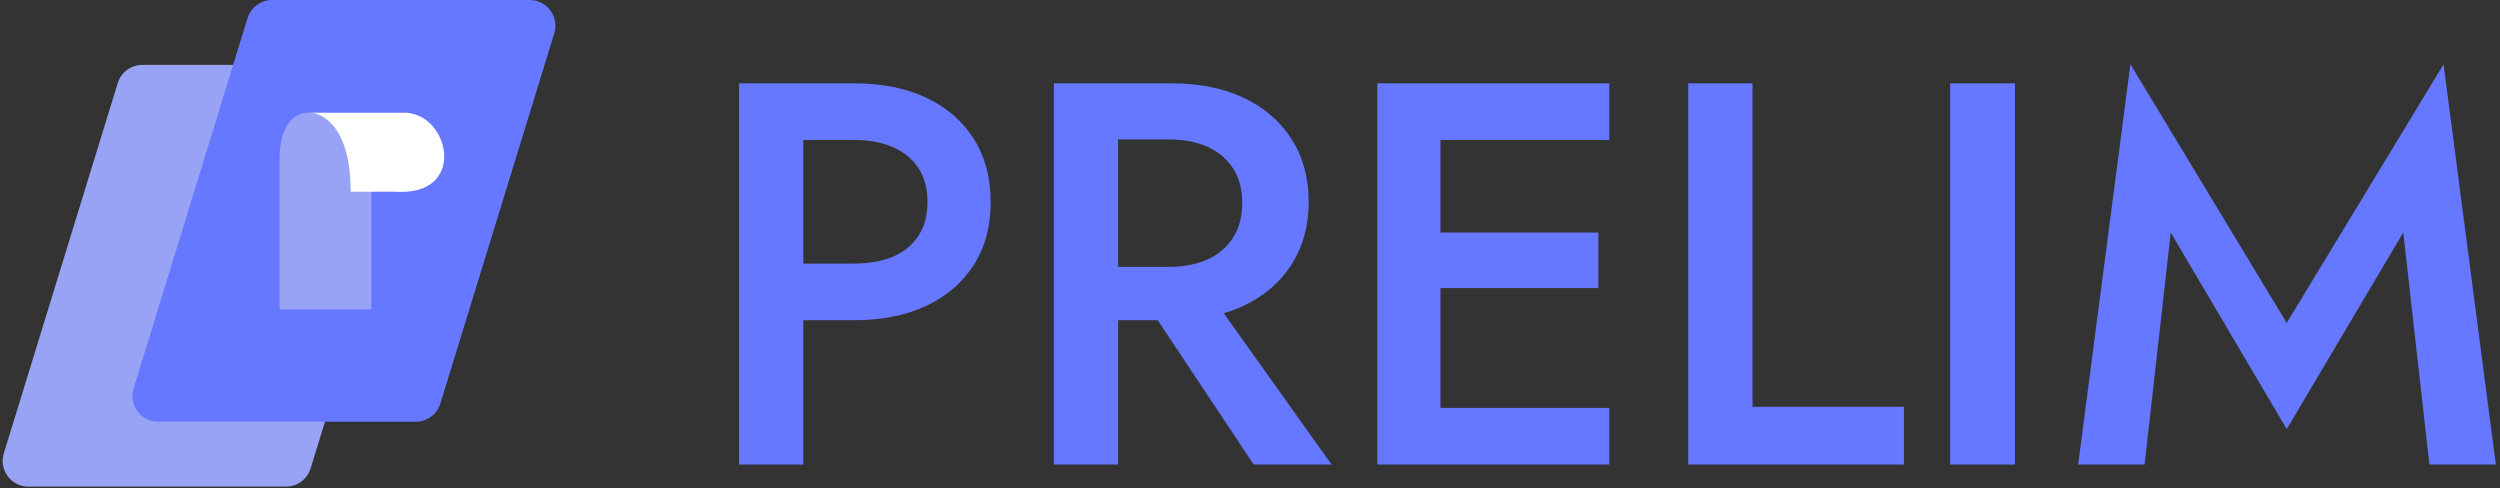
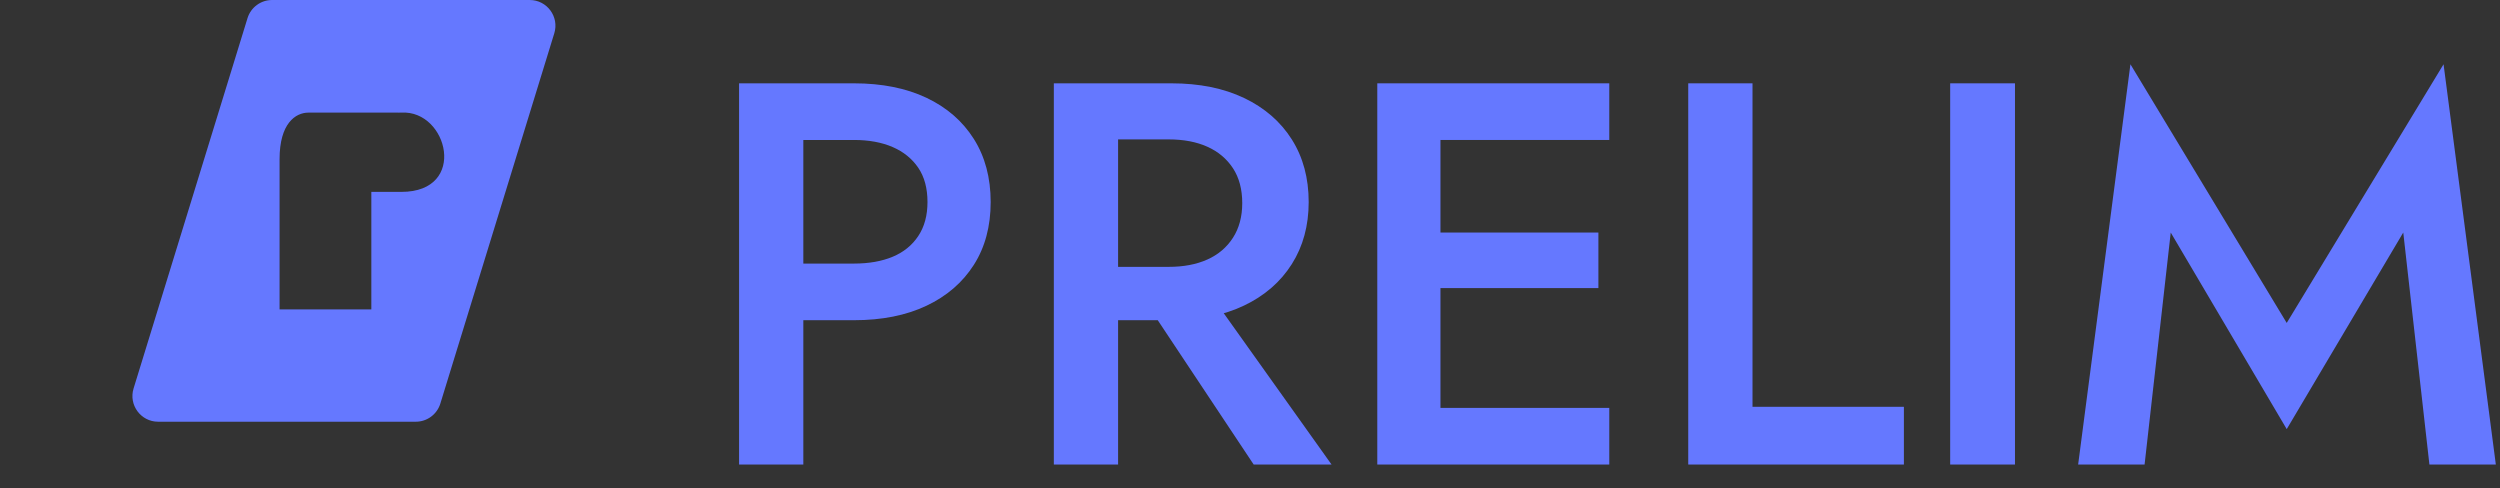
<svg xmlns="http://www.w3.org/2000/svg" width="389" height="76" viewBox="0 0 389 76" fill="none">
  <rect x="0" y="0" width="389" height="76" fill="#333333" stroke="none" />
-   <path d="M76 14H43V36H76V14Z" fill="white" />
-   <path fill-rule="evenodd" clip-rule="evenodd" d="M22.145 10.097C20.389 10.097 18.838 11.242 18.322 12.92L0.593 70.541C-0.199 73.113 1.725 75.717 4.416 75.717H44.504C46.26 75.717 47.81 74.572 48.327 72.893L52.759 58.488L59 49.5L61.603 29.834H54.562C54.562 19.626 50.127 17.5 48 17.5C52.157 17.5 55.34 17.503 57.648 17.505C60.773 17.508 62.295 17.509 62.461 17.5C63.465 17.441 64.391 17.636 65.212 18.016L66.056 15.273C66.848 12.701 64.924 10.097 62.233 10.097H22.145Z" fill="#99A3F5" />
  <path fill-rule="evenodd" clip-rule="evenodd" d="M38.513 2.824C39.03 1.145 40.581 0 42.337 0H82.424C85.116 0 87.039 2.604 86.248 5.176L68.518 62.797C68.002 64.475 66.451 65.62 64.695 65.62H24.607C21.916 65.62 19.993 63.016 20.784 60.444L38.513 2.824ZM57.78 48.147H43.501V24.753C43.501 19.224 45.963 17.523 47.998 17.523H48.049C48.033 17.522 48.016 17.522 48 17.522C48.885 17.522 49.725 17.522 50.522 17.523H62.034C62.034 17.523 61.997 17.523 61.931 17.528C62.237 17.527 62.411 17.525 62.461 17.522C69.692 17.097 72.852 29.857 62.461 29.857H57.78V48.147Z" fill="#6578FF" />
  <path d="M124.998 12.966V72.281H115V12.966H124.998ZM120.93 12.966H132.879C137.227 12.966 140.984 13.716 144.149 15.212C147.313 16.71 149.769 18.842 151.522 21.609C153.273 24.378 154.149 27.655 154.149 31.438C154.149 35.223 153.273 38.485 151.522 41.224C149.771 43.965 147.313 46.084 144.149 47.579C140.984 49.077 137.229 49.825 132.879 49.825H120.93V41.012H132.879C135.193 41.012 137.199 40.66 138.895 39.953C140.59 39.248 141.916 38.174 142.877 36.734C143.837 35.294 144.317 33.528 144.317 31.438C144.317 29.291 143.837 27.512 142.877 26.099C141.915 24.689 140.59 23.615 138.895 22.88C137.199 22.147 135.193 21.779 132.879 21.779H120.93V12.966Z" fill="#6578FF" />
  <path d="M173.974 12.966V72.281H163.976V12.966H173.974ZM169.907 12.966H182.277C186.626 12.966 190.398 13.729 193.589 15.253C196.78 16.779 199.252 18.926 201.004 21.693C202.755 24.462 203.632 27.709 203.632 31.438C203.632 35.111 202.755 38.33 201.004 41.097C199.253 43.866 196.78 46.012 193.589 47.538C190.398 49.063 186.626 49.826 182.277 49.826H169.907V41.522H181.855C184.17 41.522 186.176 41.14 187.871 40.377C189.566 39.614 190.893 38.485 191.853 36.989C192.813 35.493 193.293 33.699 193.293 31.607C193.293 29.46 192.813 27.653 191.853 26.183C190.891 24.715 189.566 23.598 187.871 22.835C186.176 22.073 184.17 21.691 181.855 21.691H169.907V12.966ZM187.022 43.978L207.19 72.281H195.072L176.261 43.978H187.022Z" fill="#6578FF" />
  <path d="M224.136 12.966V72.281H214.307V12.966H224.136ZM220.493 12.966H250.405V21.779H220.493V12.966ZM220.493 36.183H248.71V44.826H220.493V36.183ZM220.493 63.468H250.405V72.281H220.493V63.468Z" fill="#6578FF" />
  <path d="M272.69 12.966V63.299H296.246V72.281H262.69V12.966H272.69Z" fill="#6578FF" />
  <path d="M313.531 12.966V72.281H303.448V12.966H313.531Z" fill="#6578FF" />
  <path d="M333.698 72.281H323.359L331.495 10L355.814 50.249L380.218 10L388.352 72.281H378.015L373.947 36.183L355.814 66.773L337.766 36.183L333.698 72.281Z" fill="#6578FF" />
</svg>